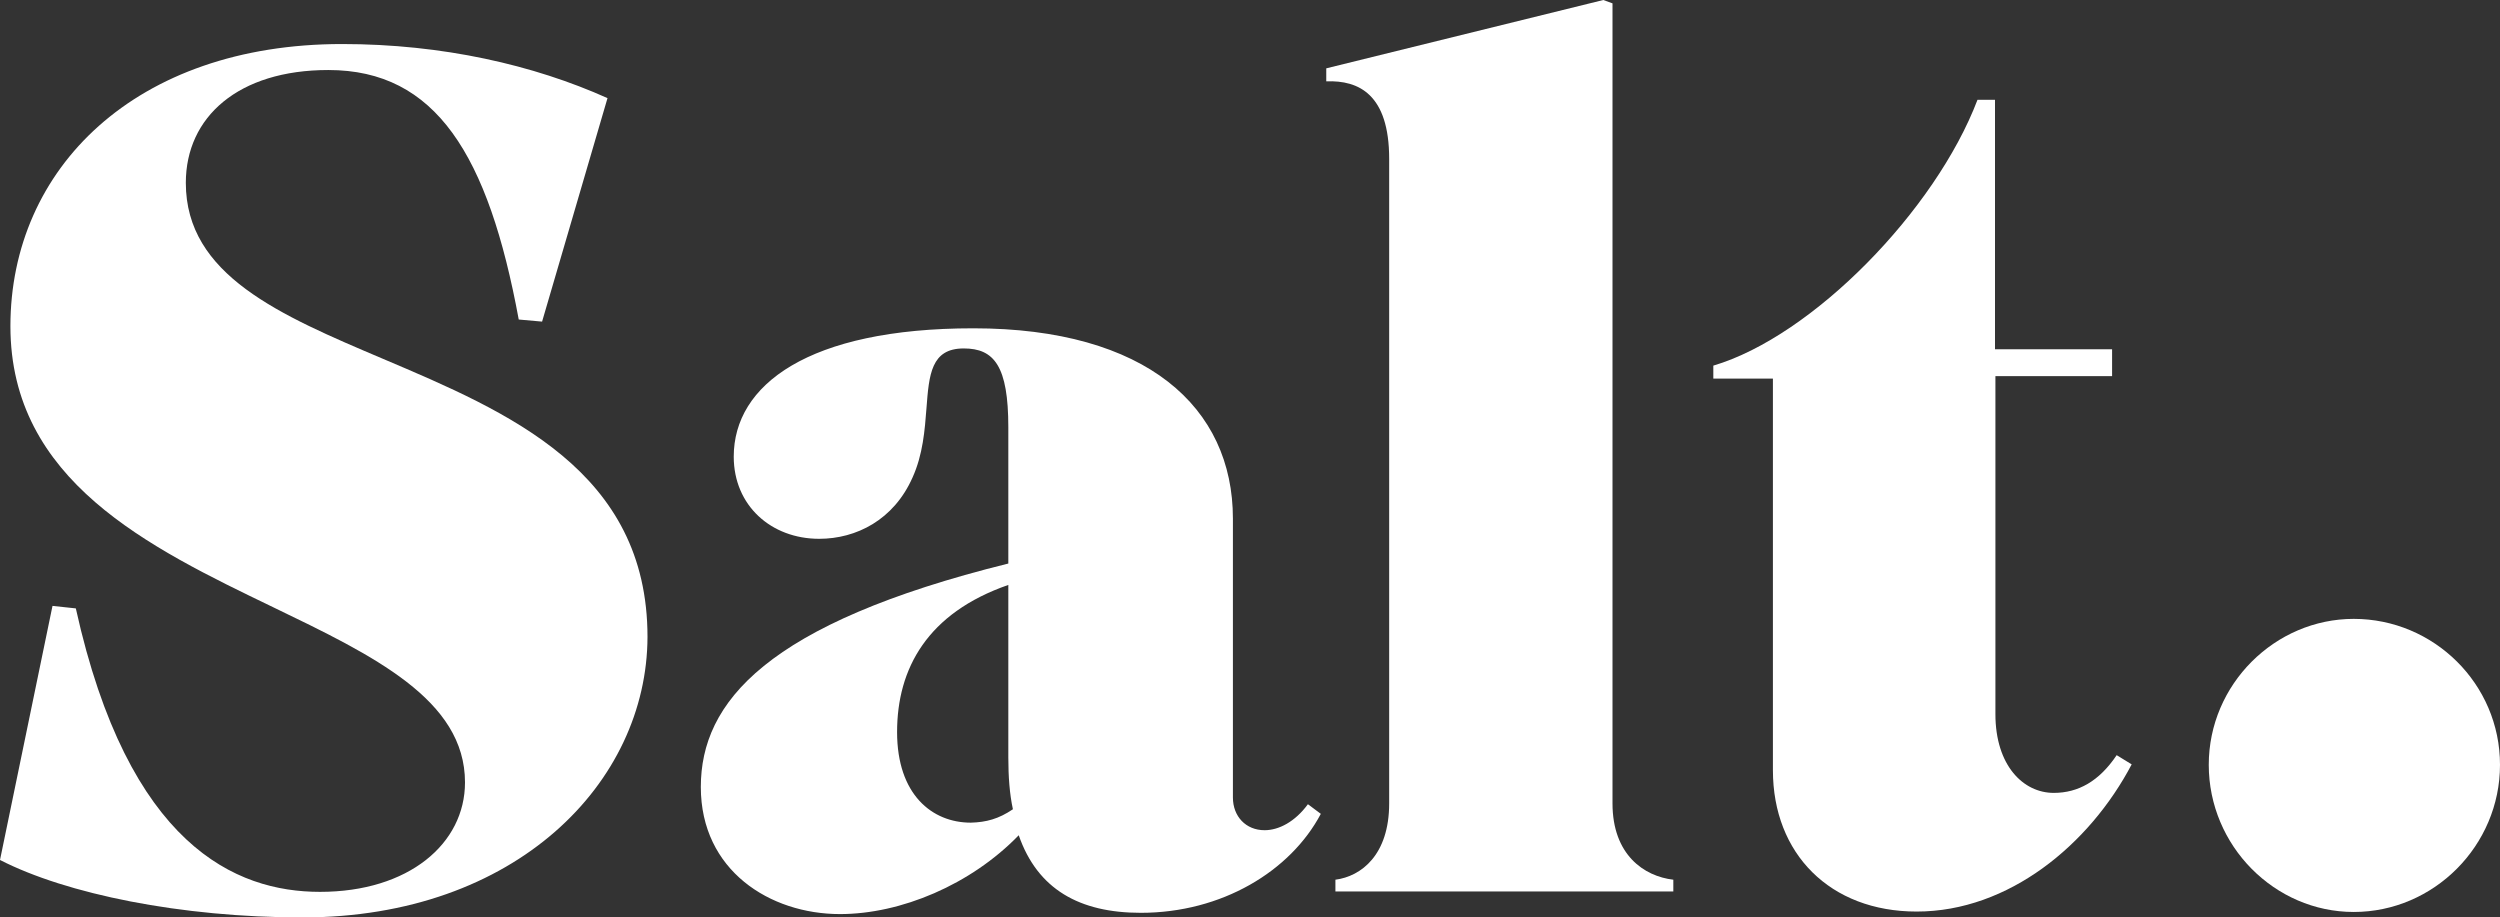
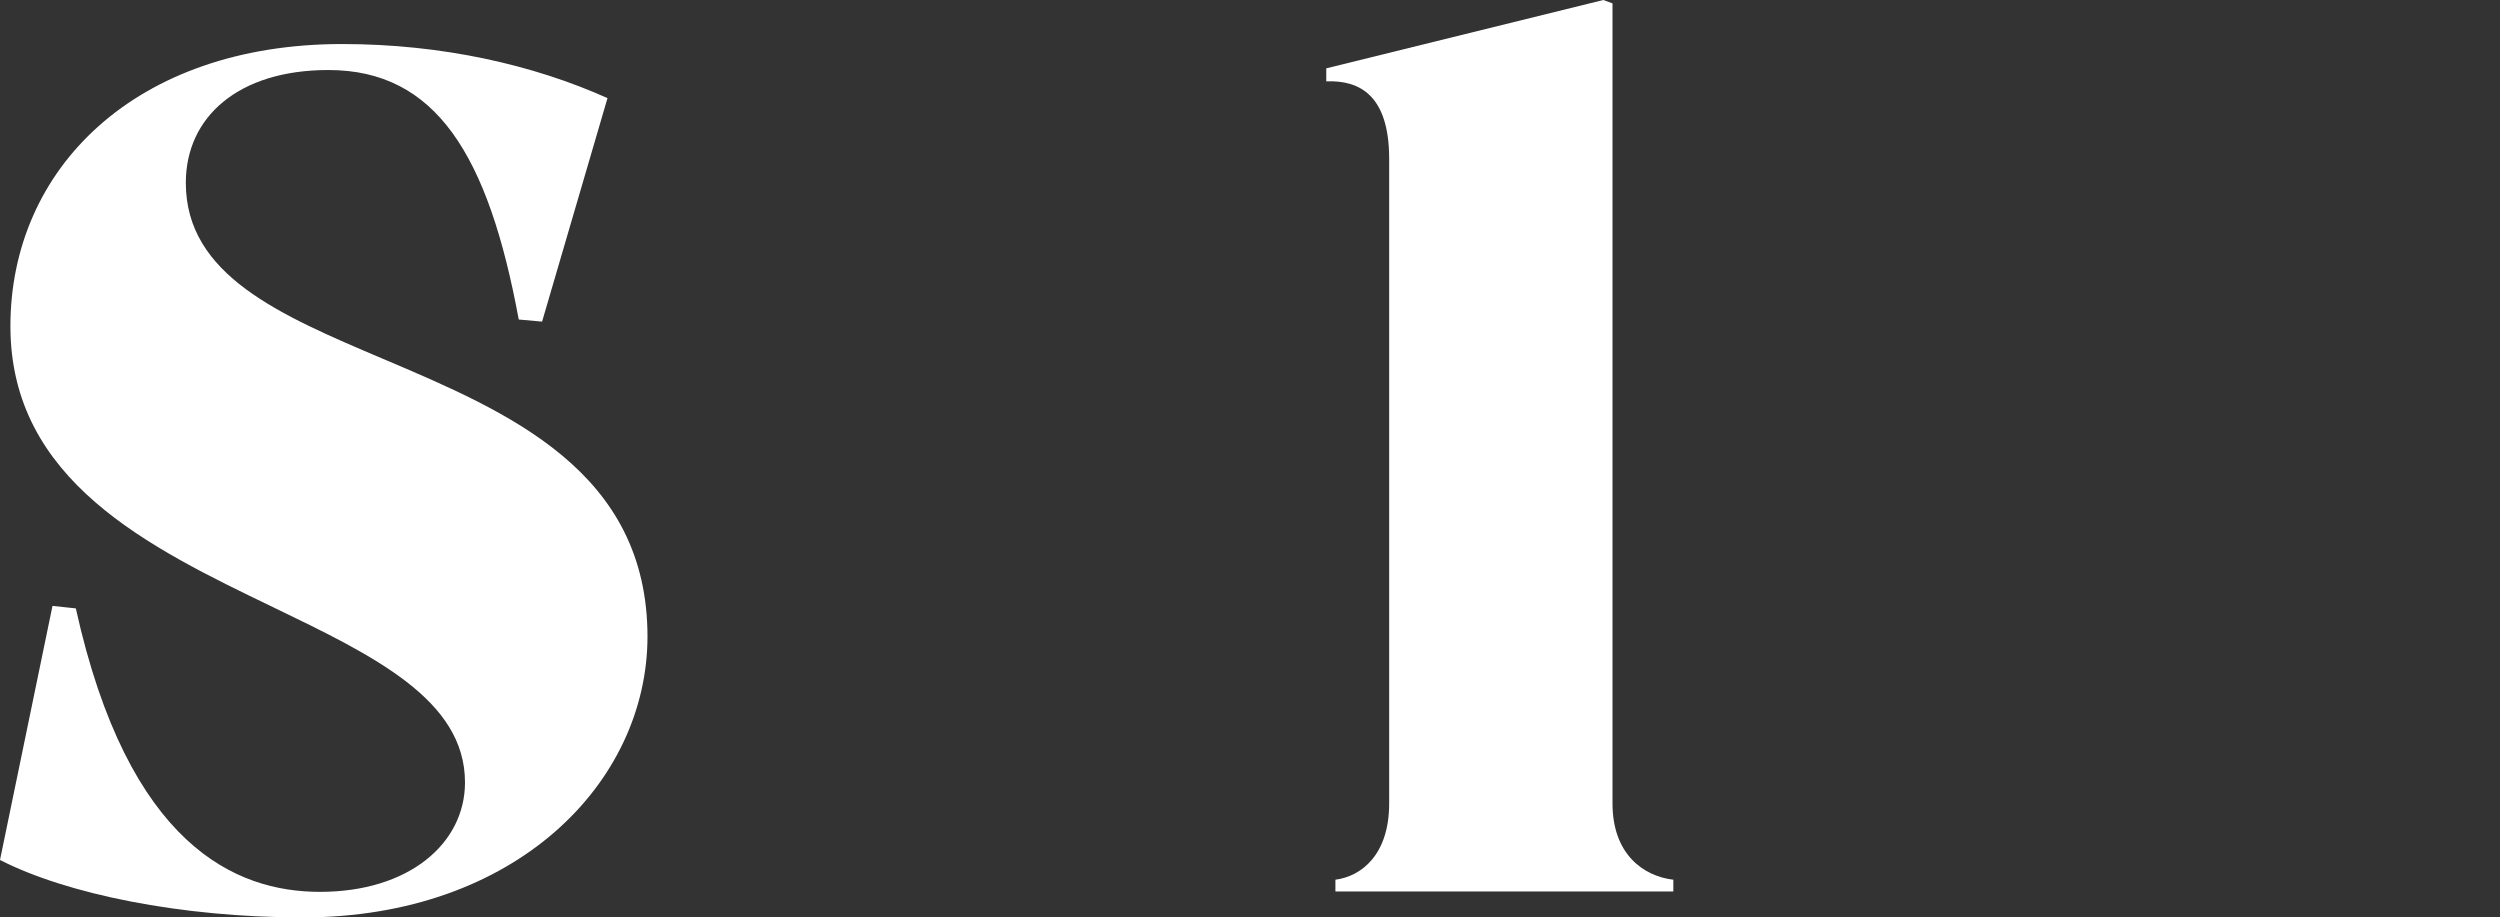
<svg xmlns="http://www.w3.org/2000/svg" width="109" height="40" viewBox="0 0 109 40" fill="none">
  <rect x="0" y="0" width="109" height="40" fill="#333333" stroke="none" />
  <path d="M70.305 35.027C70.305 37.276 71.686 38.208 72.957 38.355V38.867H58.224V38.355C59.35 38.208 60.568 37.276 60.568 35.027V6.929C60.568 4.113 59.242 3.492 57.825 3.547V2.98L69.905 0L70.305 0.146V35.027Z" fill="white" />
  <path d="M13.189 40C7.884 40 2.889 38.976 0 37.495L2.289 26.417L3.306 26.526C5.595 36.874 10.282 38.885 13.952 38.885C17.822 38.885 20.274 36.782 20.274 34.113C20.274 30.508 16.293 28.589 11.899 26.47C6.489 23.862 0.454 20.952 0.454 14.223C0.454 7.349 5.904 1.92 14.915 1.92C19.293 1.92 23.271 2.834 26.487 4.278L23.635 14.022L22.617 13.931C21.291 6.746 19.002 3.053 14.315 3.053C10.391 3.053 8.102 5.101 8.102 7.971C8.102 11.998 12.203 13.738 16.703 15.647C22.172 17.967 28.231 20.538 28.231 27.77C28.213 34.113 22.509 40 13.189 40Z" fill="white" />
-   <path d="M96.302 33.346C96.302 29.835 99.19 26.983 102.623 26.983C106.111 26.983 109 29.817 109 33.346C109 36.874 106.111 39.762 102.623 39.762C99.172 39.762 96.302 36.874 96.302 33.346Z" fill="white" />
-   <path fill-rule="evenodd" clip-rule="evenodd" d="M36.624 39.854C39.276 39.854 42.328 38.574 44.417 36.417C45.235 38.775 47.07 39.799 49.74 39.799C53.265 39.799 56.262 37.989 57.588 35.484L57.025 35.064C56.462 35.832 55.753 36.197 55.136 36.197C54.318 36.197 53.755 35.594 53.755 34.772V22.614C53.755 17.751 49.976 14.314 42.437 14.314C35.243 14.314 31.991 16.782 31.991 19.909C31.991 22.047 33.626 23.492 35.716 23.492C37.332 23.492 38.967 22.669 39.785 20.823C40.24 19.821 40.322 18.742 40.394 17.799C40.506 16.33 40.593 15.192 42.019 15.192C43.346 15.192 43.963 15.96 43.963 18.629V24.57C33.408 27.185 30.556 30.622 30.556 34.314C30.556 37.953 33.572 39.854 36.624 39.854ZM43.963 33.035C43.963 33.839 44.018 34.625 44.163 35.283C43.545 35.704 43 35.85 42.328 35.868C40.639 35.868 39.113 34.644 39.113 31.919C39.113 29.141 40.439 26.728 43.963 25.503V33.035Z" fill="white" />
-   <path d="M87 31.133V16.398H92.087V15.229H86.982V4.351H86.219C84.384 9.177 79.025 14.662 74.701 15.941V16.508H77.299V33.583C77.299 37.221 79.788 39.744 83.567 39.744C87.581 39.744 91.106 36.819 92.941 33.327L92.287 32.925C91.524 34.059 90.615 34.57 89.543 34.57C88.217 34.57 87 33.382 87 31.133Z" fill="white" />
</svg>